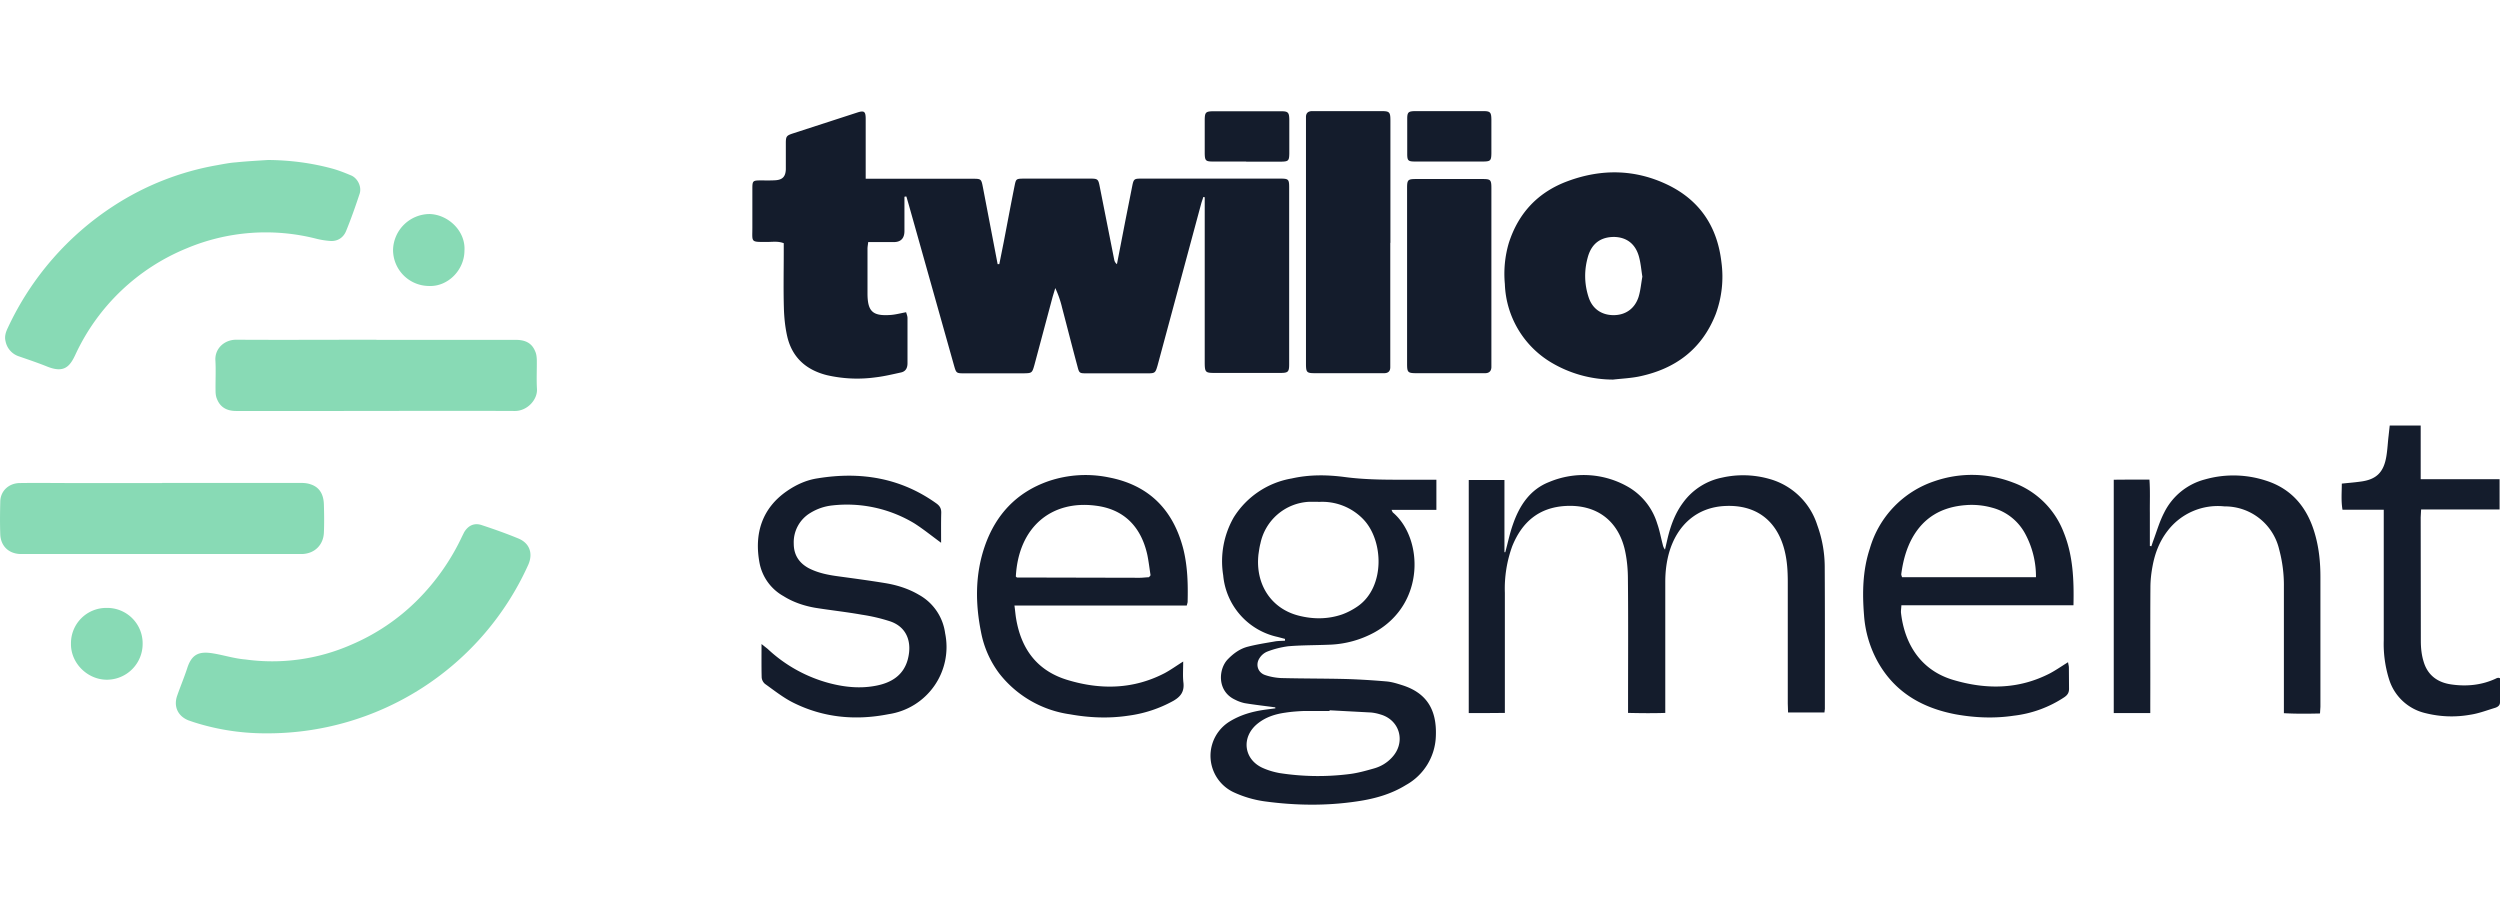
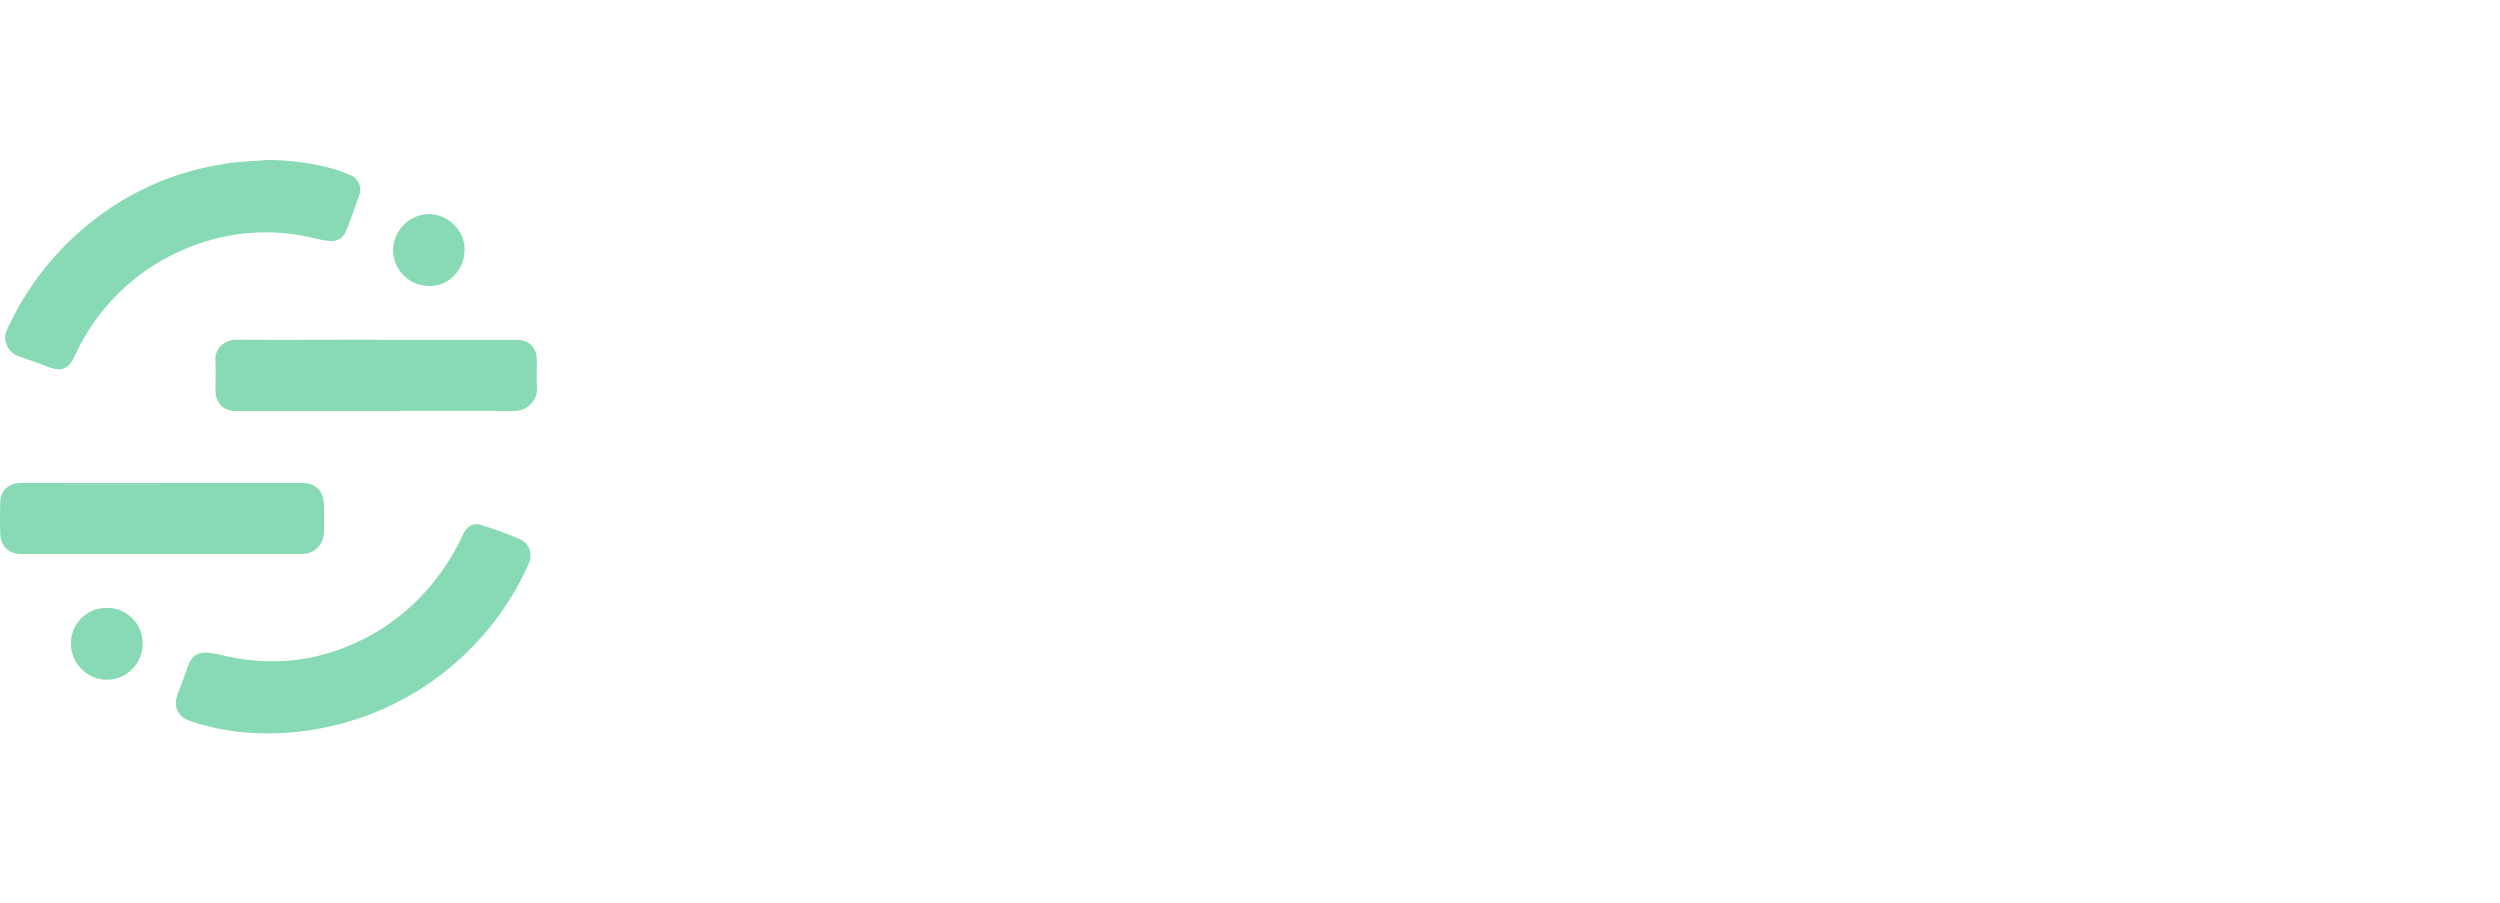
<svg xmlns="http://www.w3.org/2000/svg" viewBox="0 0 180 65" width="180px" height="65px" fill="none">
-   <path fill="#141C2C" d="m71.95 19.02.32-1.6c.26-1.35.51-2.7.78-4.04.1-.5.12-.51.63-.52h4.84c.52 0 .56.05.66.57l1.04 5.25c.02.12.07.24.2.34l.6-3.1.5-2.52c.1-.5.14-.54.62-.54h10.07c.56 0 .61.06.61.63v12.73c0 .55-.07.63-.62.63h-4.78c-.62 0-.67-.06-.68-.69V14.2l-.1-.02-.14.43-3.1 11.5-.06.22c-.15.51-.18.55-.7.55H78.2c-.47 0-.5-.02-.62-.49-.38-1.41-.74-2.83-1.11-4.24a7.33 7.33 0 0 0-.49-1.41l-.19.63-1.31 4.9c-.17.6-.18.6-.82.61h-4.2c-.61 0-.61 0-.78-.6l-3.24-11.51-.18-.62c-.05 0-.1 0-.14.02V16.63c0 .53-.26.8-.77.8h-1.84c-.02.2-.05.34-.05.48v3.25c.01 1.26.37 1.6 1.62 1.52.37-.02.73-.12 1.16-.2.04.14.1.28.1.42v3.25c0 .36-.14.6-.48.67-.6.13-1.22.28-1.83.35a9.7 9.7 0 0 1-3.5-.16c-1.5-.38-2.5-1.28-2.85-2.79-.15-.66-.22-1.35-.24-2.03-.04-1.35-.01-2.7-.01-4.05v-.63c-.44-.17-.86-.08-1.26-.09-1.14 0-1 .03-1-1.03v-2.8c0-.57.03-.6.61-.6.35 0 .69.01 1.03-.01.53-.03.75-.26.77-.79v-1.88c0-.49.05-.55.5-.7l4.65-1.51c.5-.16.6-.07.6.47v4.3h7.66c.67 0 .66 0 .79.67l1.05 5.48h.12ZM91.82 50.93c-.73-.1-1.46-.18-2.19-.3a2.76 2.76 0 0 1-.7-.25c-1.34-.62-1.2-2.25-.51-2.93.4-.41.87-.75 1.43-.89.62-.16 1.26-.26 1.9-.37.25-.05.5-.04.77-.06V46l-.53-.14a5 5 0 0 1-3.92-4.44 6.36 6.36 0 0 1 .76-4.17A6.14 6.14 0 0 1 93 34.45c1.28-.29 2.57-.27 3.85-.1 1.59.21 3.18.19 4.77.19h1.8v2.17h-3.23c.06.12.07.17.11.2 2.16 1.84 2.35 6.56-1.32 8.61a7.27 7.27 0 0 1-3.32.9c-.97.04-1.94.03-2.9.11a6.5 6.5 0 0 0-1.53.39 1.2 1.2 0 0 0-.54.46c-.31.46-.13 1.04.39 1.22.37.13.77.2 1.16.22 1.57.04 3.15.03 4.72.07.94.03 1.9.09 2.83.17.4.03.78.15 1.16.27 1.75.55 2.52 1.75 2.43 3.7a4.17 4.17 0 0 1-2.15 3.49c-1.08.67-2.29 1-3.53 1.18-2.21.33-4.42.3-6.63 0a7.9 7.9 0 0 1-2.23-.65 2.9 2.9 0 0 1-.34-5.08c.8-.5 1.66-.74 2.57-.87l.76-.1a.92.92 0 0 1-.01-.06Zm3.11-14.8h-.68a3.77 3.77 0 0 0-3.5 3c-.07.26-.1.52-.14.78-.24 2.15.91 3.92 2.91 4.42 1.03.26 2.07.26 3.08-.08.4-.14.8-.35 1.16-.6 1.98-1.38 1.87-4.73.4-6.26a4.1 4.1 0 0 0-3.23-1.25Zm.8 15.01a.7.7 0 0 1 0 .05H93.9c-.45.02-.9.05-1.35.12-.72.1-1.4.31-1.99.78-1.23.98-1.02 2.63.42 3.23.37.16.76.27 1.14.34a18 18 0 0 0 4.98.08c.62-.07 1.22-.24 1.82-.41.5-.14.94-.4 1.3-.79 1.02-1.09.58-2.7-.83-3.1a3.27 3.27 0 0 0-.67-.14l-3-.16ZM116.14 27.33a8.72 8.72 0 0 1-4.45-1.23 6.85 6.85 0 0 1-3.34-5.65 7.86 7.86 0 0 1 .28-2.94c.7-2.2 2.14-3.7 4.28-4.48 2.4-.88 4.8-.85 7.13.26 2.32 1.11 3.6 3 3.9 5.57a7.76 7.76 0 0 1-.41 3.76c-1 2.54-2.92 3.95-5.53 4.49-.6.12-1.24.15-1.86.22Zm2.11-7.41c-.08-.5-.12-1-.25-1.46-.26-.92-.9-1.38-1.78-1.4-.94 0-1.58.44-1.87 1.36-.3 1-.29 2 .03 2.98.27.84.94 1.29 1.8 1.29.86 0 1.53-.47 1.8-1.32.14-.46.18-.96.27-1.45ZM105.75 34.56h2.57v5.2h.06c.18-.66.32-1.35.55-2 .47-1.36 1.23-2.52 2.62-3.06a6.42 6.42 0 0 1 5.75.4 4.6 4.6 0 0 1 2.02 2.6c.17.48.26.99.39 1.48.03.13.06.25.17.39l.18-.78c.22-.93.54-1.82 1.12-2.6a4.59 4.59 0 0 1 2.8-1.8 6.9 6.9 0 0 1 3.44.1 5.02 5.02 0 0 1 3.42 3.31c.35.96.53 1.95.54 2.96.02 3.43.01 6.85.01 10.28l-.03.26h-2.62l-.02-.65v-8.73c0-.86-.05-1.7-.3-2.54-.6-2.01-2.09-3.04-4.18-2.95-2.06.08-3.5 1.38-4.07 3.38-.19.68-.27 1.38-.27 2.09v9.43c-.9.03-1.75.02-2.68 0v-.72c0-2.97.02-5.93-.01-8.9 0-.73-.07-1.49-.24-2.2-.52-2.1-2.09-3.2-4.25-3.08-1.92.11-3.14 1.16-3.84 2.9a8.94 8.94 0 0 0-.53 3.36v8.64l-1.31.01h-1.29V34.56ZM85.44 43.6h-12.4c.05.35.07.65.12.94.37 2.22 1.54 3.78 3.74 4.43 2.37.71 4.71.66 6.95-.5.43-.23.83-.52 1.34-.84 0 .58-.04 1.07.02 1.55.06.62-.2.97-.71 1.27a9.15 9.15 0 0 1-3.27 1.08c-1.4.21-2.8.15-4.19-.1a7.84 7.84 0 0 1-5.1-2.95 7.17 7.17 0 0 1-1.3-2.94c-.42-2.08-.44-4.16.26-6.2.79-2.29 2.3-3.9 4.6-4.7a8.3 8.3 0 0 1 4.32-.27c2.93.56 4.67 2.36 5.39 5.2.3 1.24.33 2.5.3 3.75 0 .07-.03.14-.06.27Zm-12.3-2.09c.03.03.06.07.1.07l8.8.02c.23 0 .45-.03.68-.04l.04-.04.08-.1c-.07-.45-.13-.96-.23-1.46-.45-2.05-1.7-3.3-3.71-3.55-3.18-.42-5.57 1.52-5.76 5.1ZM149.3 43.58H136.9c-.01.21-.04.38-.03.53.26 2.3 1.46 4.17 3.78 4.85 2.37.7 4.7.68 6.95-.48.43-.23.83-.51 1.3-.8.02.15.06.27.06.38l.01 1.49c.01.3-.09.48-.34.65a8.31 8.31 0 0 1-3.64 1.33c-1.4.21-2.8.15-4.19-.1-2.4-.46-4.37-1.58-5.6-3.78a8.1 8.1 0 0 1-.99-3.36c-.13-1.62-.1-3.23.42-4.8a7.22 7.22 0 0 1 4.67-4.85 8.23 8.23 0 0 1 5.63.1 6.16 6.16 0 0 1 3.66 3.6c.67 1.66.74 3.4.7 5.24Zm-2.71-2.02a6.5 6.5 0 0 0-.75-3.08 3.8 3.8 0 0 0-2.42-1.93 5.46 5.46 0 0 0-1.9-.18c-1.69.13-3 .86-3.84 2.37-.44.8-.67 1.69-.79 2.6 0 .06.03.14.06.22h9.64ZM100.1 17.48v8.96c0 .29-.15.42-.42.43h-4.95c-.66 0-.7-.04-.7-.73V8.4c.01-.26.15-.38.4-.4H99.44c.61 0 .67.06.67.7v8.79ZM154.82 51.34h-2.63v-16.8l1.25-.01h1.32c.06.83.02 1.62.03 2.4v2.38l.11.02.11-.33c.26-.69.46-1.41.8-2.07a4.56 4.56 0 0 1 2.94-2.41 7.52 7.52 0 0 1 4.38.08c1.91.6 3.03 1.99 3.56 3.9.28.99.38 2 .38 3.04v9.35l-.03.48c-.86.02-1.7.03-2.6-.02v-9.09a9.9 9.9 0 0 0-.34-2.7 4.01 4.01 0 0 0-3.94-3.1 4.55 4.55 0 0 0-4.1 1.77c-.57.74-.9 1.59-1.07 2.5-.1.52-.16 1.05-.16 1.58-.02 2.78 0 5.55-.01 8.33v.7ZM67.76 39.08c-.71-.52-1.3-1-1.93-1.4a9.4 9.4 0 0 0-5.9-1.29c-.56.06-1.1.24-1.6.55a2.46 2.46 0 0 0-1.18 2.2c0 .8.37 1.38 1.06 1.76.69.36 1.43.5 2.18.6 1.1.15 2.22.3 3.32.48.86.14 1.7.4 2.46.85a3.72 3.72 0 0 1 1.88 2.77 4.89 4.89 0 0 1-4.07 5.82c-2.37.47-4.69.26-6.87-.83-.72-.36-1.37-.88-2.03-1.35a.69.69 0 0 1-.24-.47c-.02-.76-.01-1.52-.01-2.4l.44.35a10.4 10.4 0 0 0 4.49 2.48c1.09.28 2.2.39 3.32.17 1.09-.21 1.97-.74 2.28-1.89.33-1.25-.07-2.33-1.26-2.74a12.6 12.6 0 0 0-2.04-.48c-1.12-.2-2.25-.32-3.37-.5-.8-.14-1.58-.4-2.28-.84a3.48 3.48 0 0 1-1.72-2.37c-.4-2.1.16-3.95 1.98-5.2.67-.46 1.4-.79 2.2-.91 3.07-.5 5.95-.05 8.54 1.8.24.17.36.35.36.66-.02.7-.01 1.4-.01 2.18ZM107.38 19.88v6.56c-.01.27-.15.42-.43.43H102.01c-.64 0-.7-.05-.7-.67V13.54c0-.6.06-.65.66-.65h4.77c.58 0 .64.05.64.66v6.33ZM174.3 34.5h5.67v2.18h-5.65l-.03.57.01 8.9c0 .48.05.99.19 1.45.28 1 1 1.54 2.01 1.68 1.11.16 2.2.05 3.22-.43.05-.03.1-.04.16-.05l.12.03v1.73c0 .24-.17.34-.34.4-.6.18-1.19.41-1.8.5a7.66 7.66 0 0 1-3.21-.11 3.59 3.59 0 0 1-2.62-2.39 8.5 8.5 0 0 1-.4-2.86v-9.4h-2.97c-.11-.65-.05-1.25-.05-1.88.46-.05.88-.08 1.31-.14 1.17-.14 1.71-.66 1.9-1.84.08-.48.1-.98.16-1.47l.08-.73h2.23v3.86ZM89.72 11.63h-2.38c-.53 0-.59-.06-.6-.59V8.6c.01-.51.08-.58.6-.59h4.89c.51 0 .59.08.6.6v2.45c-.01.52-.07.57-.6.58h-2.5ZM104.4 8h2.38c.52 0 .59.08.6.6v2.45c-.01.51-.07.57-.56.58h-4.94c-.5 0-.56-.07-.56-.56V8.56c0-.48.08-.55.57-.56h2.5Z" />
  <path fill="#88DAB5" d="M19.3 11.52c1.57.01 3.12.21 4.63.62.47.13.92.31 1.37.5.45.2.75.8.6 1.29-.3.91-.62 1.82-.98 2.7-.19.47-.6.75-1.12.72a5.74 5.74 0 0 1-1.06-.17 14.7 14.7 0 0 0-9.3.7 15.15 15.15 0 0 0-8 7.63c-.41.89-.83 1.39-2.1.86-.65-.26-1.31-.48-1.97-.71a1.43 1.43 0 0 1-.97-1.09c-.09-.35.02-.67.17-.98a21.05 21.05 0 0 1 7.65-8.79 19.96 19.96 0 0 1 7.43-2.91c.44-.08.89-.17 1.33-.2.77-.08 1.54-.12 2.31-.17ZM19.08 52.8a16.9 16.9 0 0 1-5.12-.8l-.38-.13c-.77-.3-1.1-1-.82-1.79.23-.66.5-1.3.72-1.97.35-1.1.95-1.23 1.96-1.05.74.13 1.47.36 2.22.42a14.13 14.13 0 0 0 7.63-1.06 15.07 15.07 0 0 0 4.75-3.2 16.24 16.24 0 0 0 3.23-4.6l.15-.3c.3-.5.75-.7 1.3-.5.88.29 1.75.6 2.6.95.8.33 1.07 1.05.73 1.86A20.59 20.59 0 0 1 19.08 52.8ZM11.67 34.77h9.97c.24 0 .5.02.72.1.69.22.94.78.96 1.45.02.68.03 1.36 0 2.04-.04.86-.65 1.5-1.57 1.53H1.48c-.84-.02-1.42-.56-1.46-1.4-.03-.8-.02-1.6 0-2.39.02-.76.62-1.31 1.4-1.32 1.27-.02 2.54 0 3.8 0h6.46ZM27.1 24.47h10.03c.65 0 1.15.2 1.4.82.09.19.11.4.12.6.01.7-.03 1.4.01 2.1.06.76-.68 1.61-1.6 1.6-4.31-.02-8.62 0-12.92 0H17c-.65 0-1.14-.25-1.38-.87-.08-.18-.1-.4-.1-.6-.01-.72.03-1.44-.01-2.16-.06-.86.65-1.51 1.51-1.5 3.37.02 6.73 0 10.09 0ZM7.68 48.94c-1.4-.01-2.6-1.21-2.57-2.61a2.54 2.54 0 0 1 2.56-2.56 2.55 2.55 0 0 1 2.6 2.57 2.58 2.58 0 0 1-2.59 2.6ZM33.44 18.06c-.01 1.39-1.2 2.6-2.57 2.53a2.6 2.6 0 0 1-2.57-2.62 2.65 2.65 0 0 1 2.62-2.56c1.35.03 2.62 1.23 2.52 2.65Z" />
</svg>